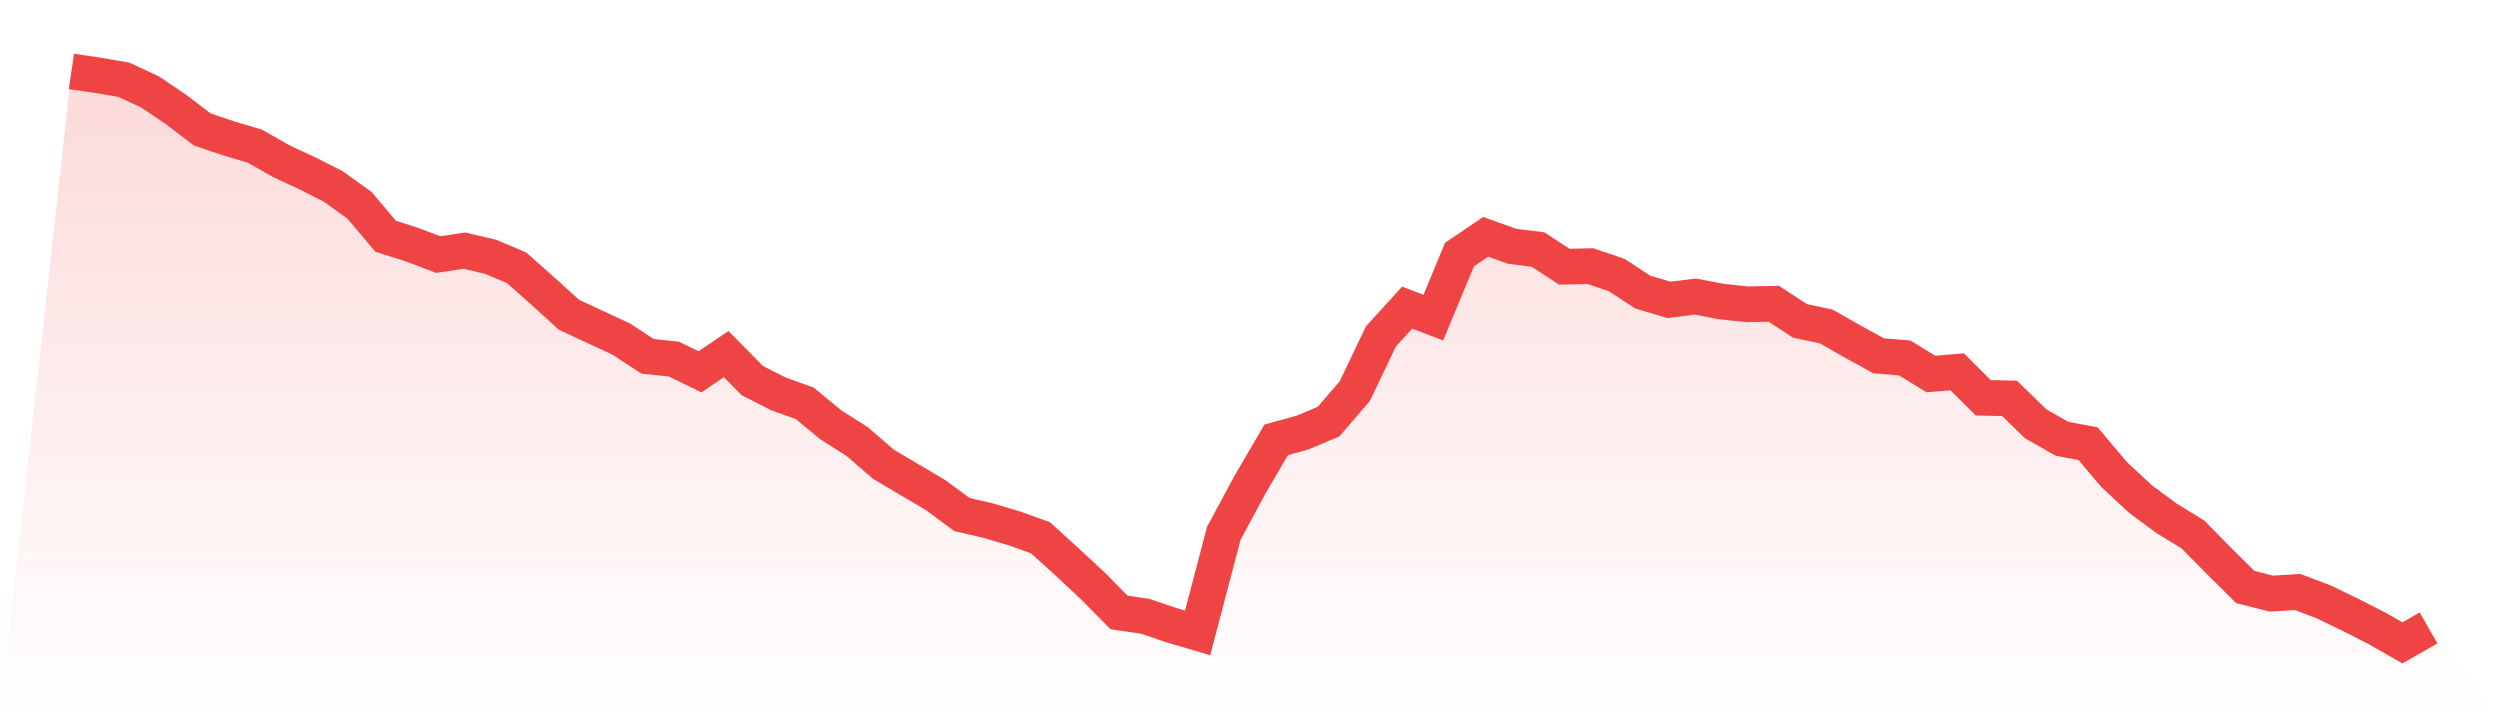
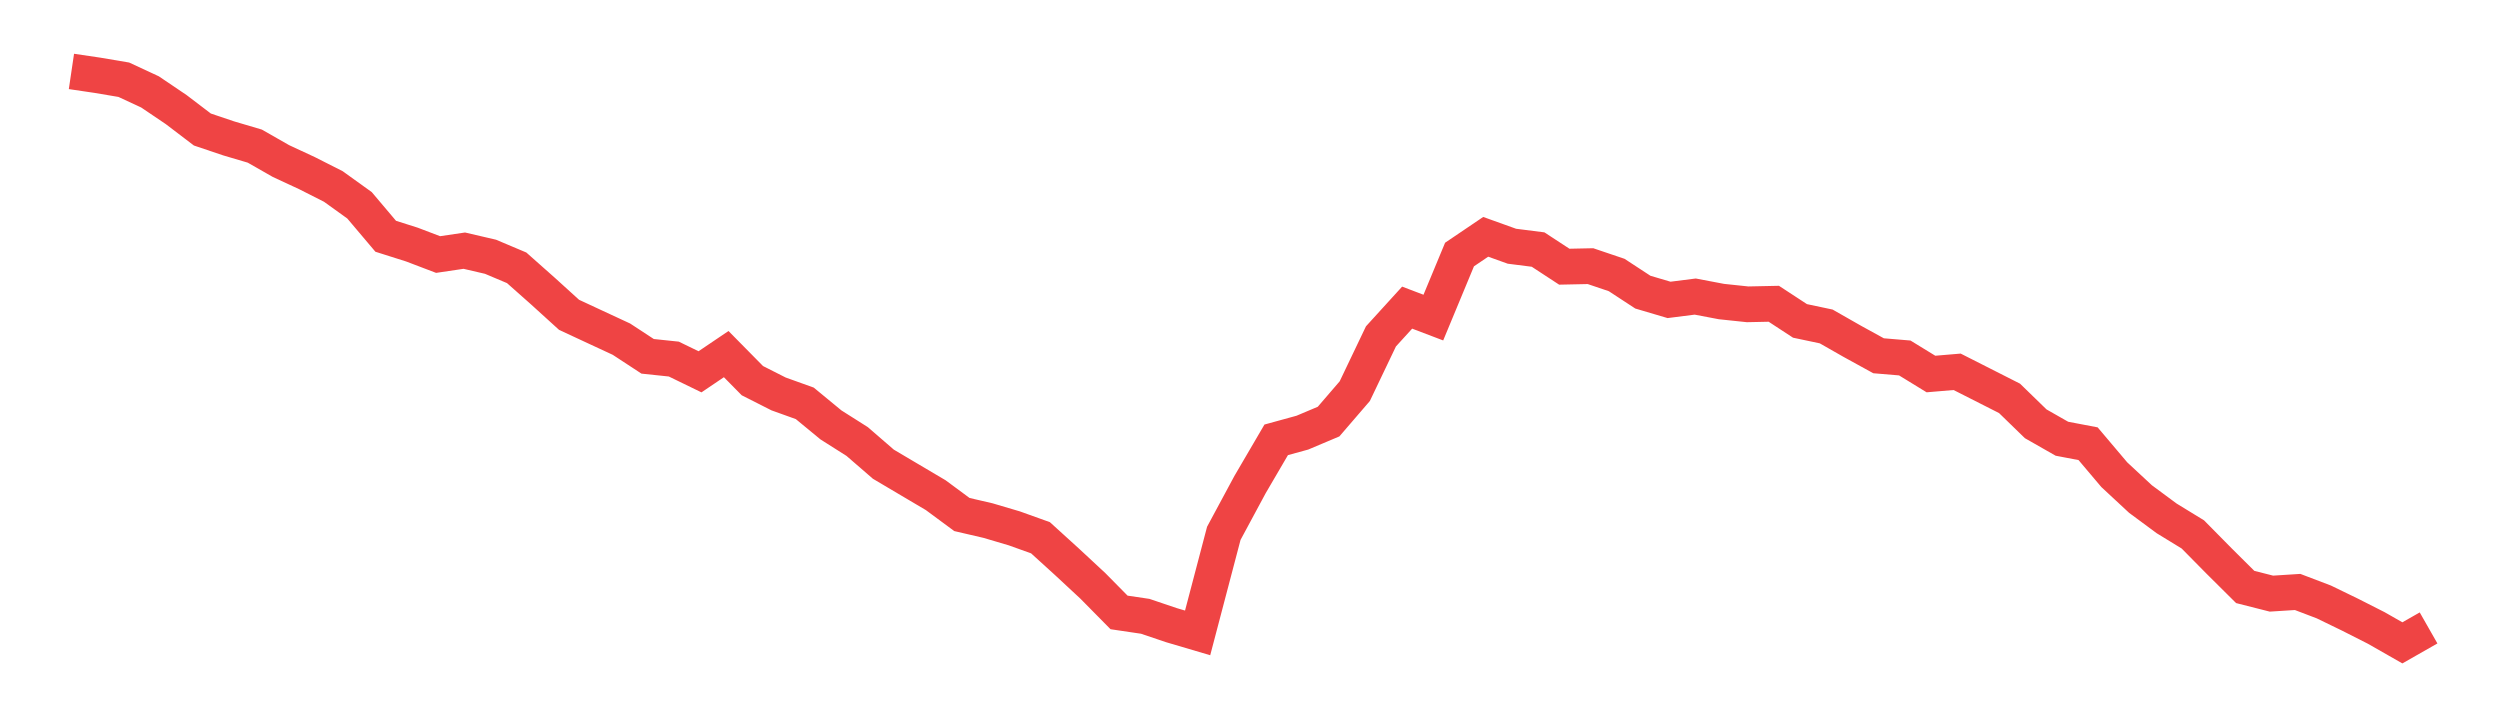
<svg xmlns="http://www.w3.org/2000/svg" viewBox="0 0 140 40">
  <defs>
    <linearGradient id="gradient" x1="0" x2="0" y1="0" y2="1">
      <stop offset="0%" stop-color="#ef4444" stop-opacity="0.2" />
      <stop offset="100%" stop-color="#ef4444" stop-opacity="0" />
    </linearGradient>
  </defs>
-   <path d="M4,4 L4,4 L5.467,4.217 L6.933,4.465 L8.4,5.146 L9.867,6.137 L11.333,7.253 L12.8,7.748 L14.267,8.182 L15.733,9.018 L17.2,9.7 L18.667,10.443 L20.133,11.497 L21.6,13.231 L23.067,13.696 L24.533,14.254 L26,14.037 L27.467,14.378 L28.933,14.997 L30.4,16.298 L31.867,17.63 L33.333,18.312 L34.8,18.993 L36.267,19.954 L37.733,20.108 L39.2,20.821 L40.667,19.83 L42.133,21.317 L43.6,22.06 L45.067,22.587 L46.533,23.795 L48,24.724 L49.467,25.994 L50.933,26.862 L52.4,27.729 L53.867,28.813 L55.333,29.154 L56.8,29.588 L58.267,30.114 L59.733,31.446 L61.2,32.809 L62.667,34.296 L64.133,34.513 L65.6,35.009 L67.067,35.442 L68.533,29.866 L70,27.14 L71.467,24.631 L72.933,24.228 L74.4,23.609 L75.867,21.905 L77.333,18.838 L78.8,17.227 L80.267,17.785 L81.733,14.254 L83.2,13.262 L84.667,13.789 L86.133,13.975 L87.6,14.935 L89.067,14.904 L90.533,15.4 L92,16.36 L93.467,16.794 L94.933,16.608 L96.4,16.887 L97.867,17.042 L99.333,17.011 L100.8,17.971 L102.267,18.281 L103.733,19.117 L105.2,19.923 L106.667,20.046 L108.133,20.945 L109.6,20.821 L111.067,22.277 L112.533,22.308 L114,23.733 L115.467,24.569 L116.933,24.848 L118.4,26.583 L119.867,27.946 L121.333,29.03 L122.8,29.928 L124.267,31.415 L125.733,32.871 L127.2,33.243 L128.667,33.15 L130.133,33.708 L131.6,34.42 L133.067,35.164 L134.533,36 L136,35.164 L140,40 L0,40 z" fill="url(#gradient)" />
-   <path d="M4,4 L4,4 L5.467,4.217 L6.933,4.465 L8.4,5.146 L9.867,6.137 L11.333,7.253 L12.8,7.748 L14.267,8.182 L15.733,9.018 L17.2,9.7 L18.667,10.443 L20.133,11.497 L21.6,13.231 L23.067,13.696 L24.533,14.254 L26,14.037 L27.467,14.378 L28.933,14.997 L30.4,16.298 L31.867,17.63 L33.333,18.312 L34.8,18.993 L36.267,19.954 L37.733,20.108 L39.2,20.821 L40.667,19.83 L42.133,21.317 L43.6,22.06 L45.067,22.587 L46.533,23.795 L48,24.724 L49.467,25.994 L50.933,26.862 L52.4,27.729 L53.867,28.813 L55.333,29.154 L56.8,29.588 L58.267,30.114 L59.733,31.446 L61.2,32.809 L62.667,34.296 L64.133,34.513 L65.6,35.009 L67.067,35.442 L68.533,29.866 L70,27.14 L71.467,24.631 L72.933,24.228 L74.4,23.609 L75.867,21.905 L77.333,18.838 L78.8,17.227 L80.267,17.785 L81.733,14.254 L83.2,13.262 L84.667,13.789 L86.133,13.975 L87.6,14.935 L89.067,14.904 L90.533,15.4 L92,16.36 L93.467,16.794 L94.933,16.608 L96.4,16.887 L97.867,17.042 L99.333,17.011 L100.8,17.971 L102.267,18.281 L103.733,19.117 L105.2,19.923 L106.667,20.046 L108.133,20.945 L109.6,20.821 L111.067,22.277 L112.533,22.308 L114,23.733 L115.467,24.569 L116.933,24.848 L118.4,26.583 L119.867,27.946 L121.333,29.03 L122.8,29.928 L124.267,31.415 L125.733,32.871 L127.2,33.243 L128.667,33.15 L130.133,33.708 L131.6,34.42 L133.067,35.164 L134.533,36 L136,35.164" fill="none" stroke="#ef4444" stroke-width="2" />
+   <path d="M4,4 L4,4 L5.467,4.217 L6.933,4.465 L8.4,5.146 L9.867,6.137 L11.333,7.253 L12.8,7.748 L14.267,8.182 L15.733,9.018 L17.2,9.7 L18.667,10.443 L20.133,11.497 L21.6,13.231 L23.067,13.696 L24.533,14.254 L26,14.037 L27.467,14.378 L28.933,14.997 L30.4,16.298 L31.867,17.63 L33.333,18.312 L34.8,18.993 L36.267,19.954 L37.733,20.108 L39.2,20.821 L40.667,19.83 L42.133,21.317 L43.6,22.06 L45.067,22.587 L46.533,23.795 L48,24.724 L49.467,25.994 L50.933,26.862 L52.4,27.729 L53.867,28.813 L55.333,29.154 L56.8,29.588 L58.267,30.114 L59.733,31.446 L61.2,32.809 L62.667,34.296 L64.133,34.513 L65.6,35.009 L67.067,35.442 L68.533,29.866 L70,27.14 L71.467,24.631 L72.933,24.228 L74.4,23.609 L75.867,21.905 L77.333,18.838 L78.8,17.227 L80.267,17.785 L81.733,14.254 L83.2,13.262 L84.667,13.789 L86.133,13.975 L87.6,14.935 L89.067,14.904 L90.533,15.4 L92,16.36 L93.467,16.794 L94.933,16.608 L96.4,16.887 L97.867,17.042 L99.333,17.011 L100.8,17.971 L102.267,18.281 L103.733,19.117 L105.2,19.923 L106.667,20.046 L108.133,20.945 L109.6,20.821 L112.533,22.308 L114,23.733 L115.467,24.569 L116.933,24.848 L118.4,26.583 L119.867,27.946 L121.333,29.03 L122.8,29.928 L124.267,31.415 L125.733,32.871 L127.2,33.243 L128.667,33.15 L130.133,33.708 L131.6,34.42 L133.067,35.164 L134.533,36 L136,35.164" fill="none" stroke="#ef4444" stroke-width="2" />
</svg>